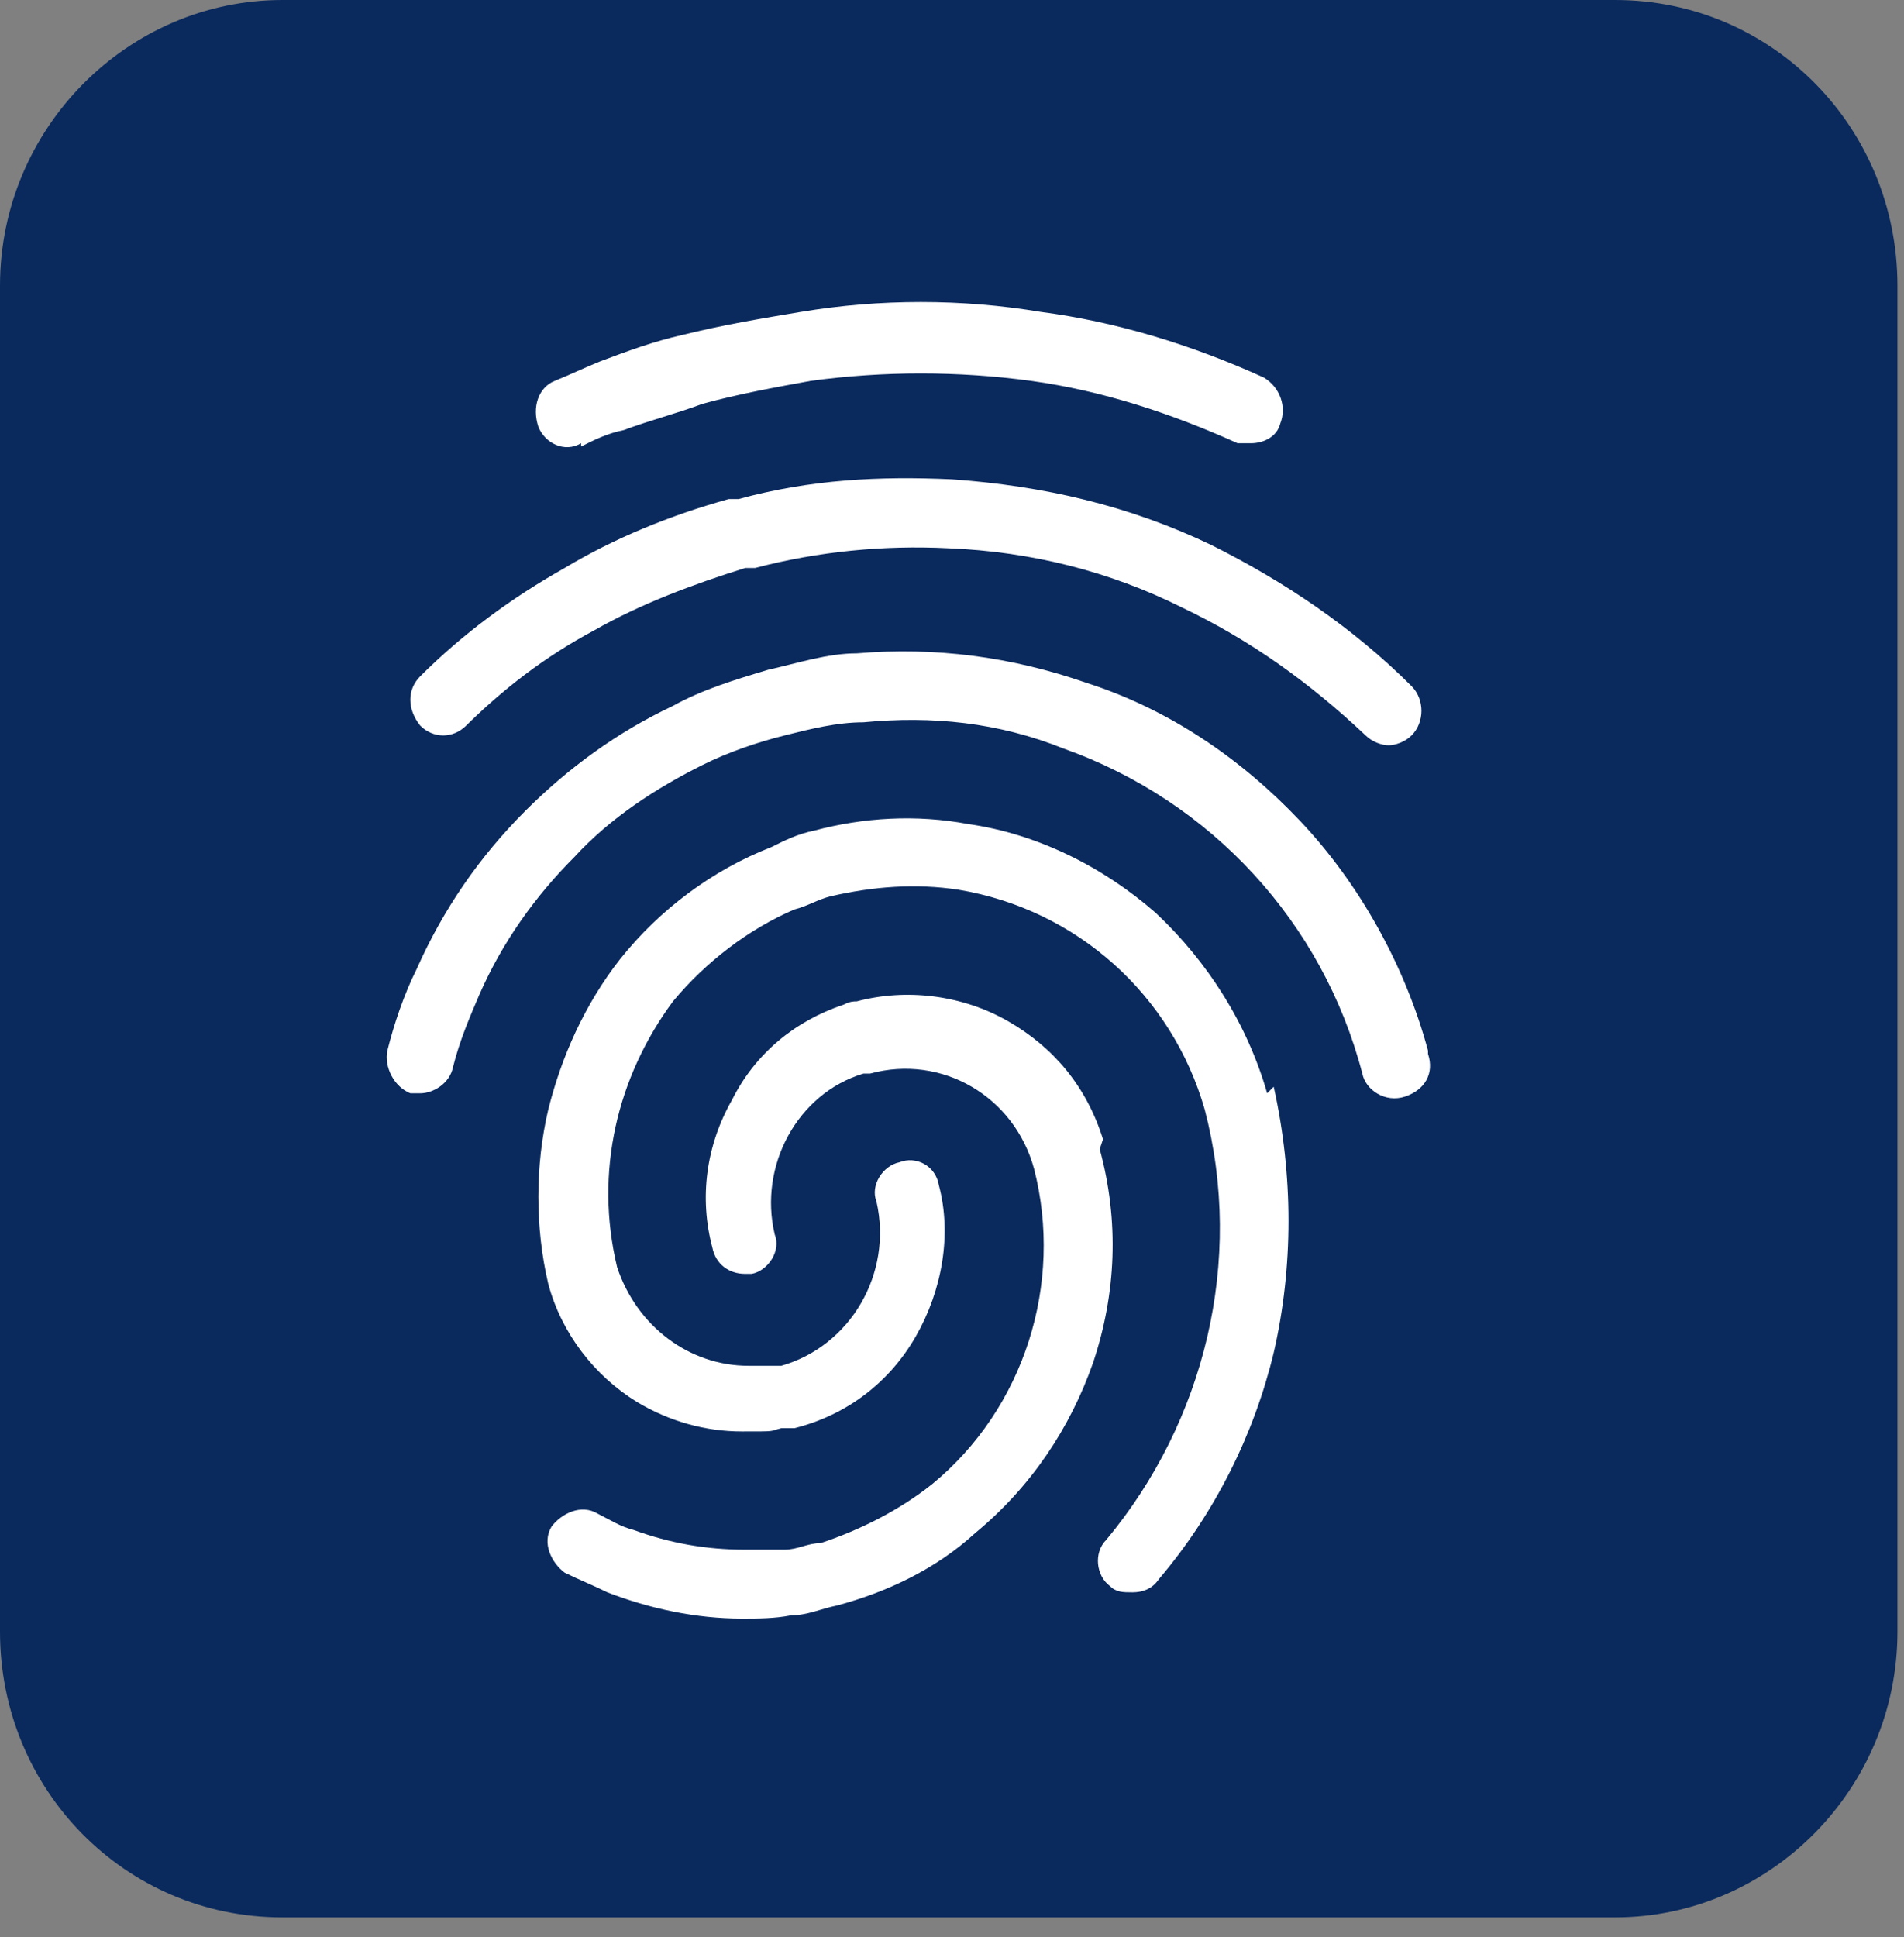
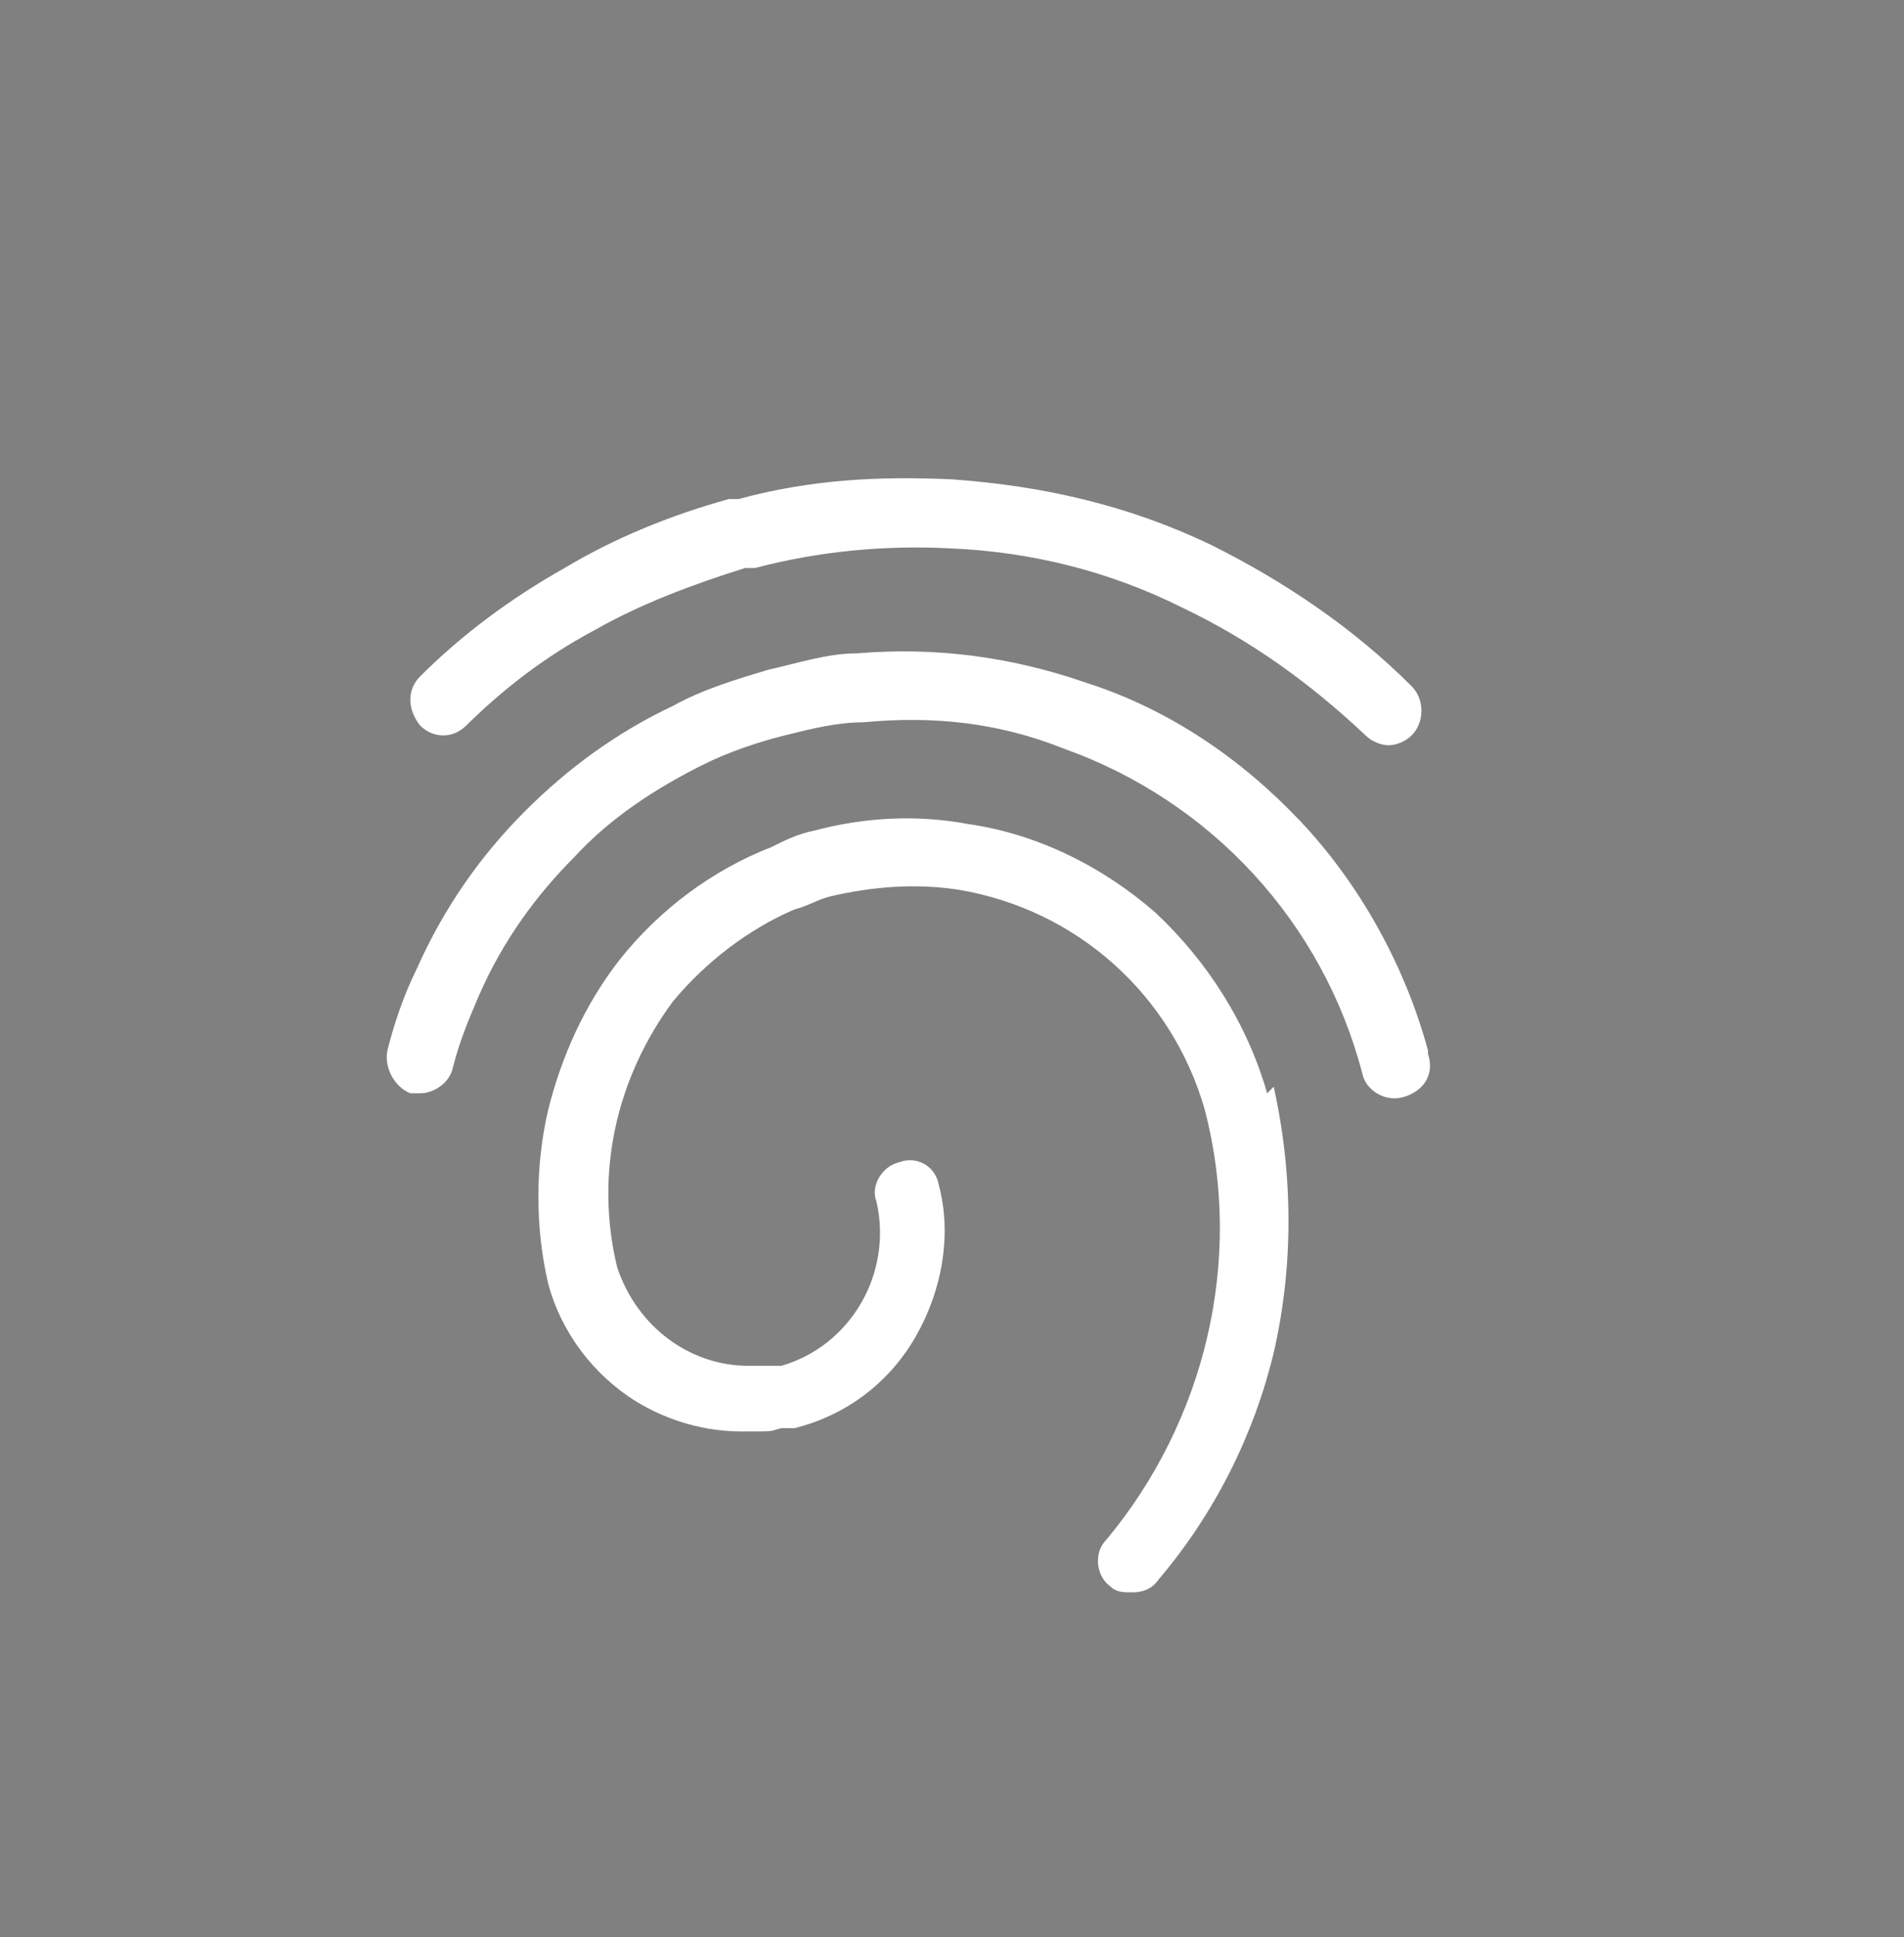
<svg xmlns="http://www.w3.org/2000/svg" width="58" height="59" viewBox="0 0 58 59" fill="none">
  <rect x="0" y="0" width="58" height="59" fill="#808080" stroke="none" />
-   <path d="M49.2 0H8.6C3.9 0 0 3.9 0 8.7V49.7C0 54.5 3.8 58.4 8.6 58.4H49.2C53.9 58.4 57.8 54.5 57.8 49.7V8.7C57.8 3.9 54 0 49.2 0Z" fill="#0A2A5E" />
  <path d="M43.5 32C42.8 29.4 41.4 26.9 39.6 25C37.8 23.1 35.6 21.6 33.1 20.8C30.8 20 28.5 19.7 26.1 19.9C25.2 19.9 24.3 20.2 23.4 20.4C22.4 20.7 21.4 21 20.5 21.5C18.8 22.3 17.3 23.4 16 24.7C14.6 26.1 13.5 27.7 12.7 29.5C12.3 30.3 12 31.2 11.8 32C11.7 32.5 12 33.1 12.5 33.3C12.5 33.3 12.7 33.3 12.8 33.3C13.2 33.3 13.7 33 13.8 32.5C14 31.7 14.3 31 14.6 30.3C15.3 28.7 16.3 27.3 17.5 26.1C18.6 24.9 20 24 21.4 23.3C22.2 22.9 23.1 22.6 23.9 22.4C24.7 22.2 25.5 22 26.3 22C28.4 21.8 30.4 22 32.4 22.8C36.9 24.4 40.3 28.1 41.5 32.7C41.6 33.2 42.2 33.6 42.8 33.4C43.4 33.2 43.7 32.7 43.5 32.1V32Z" fill="white" />
  <path d="M14.1 22.2C15.3 21 16.6 20 18.1 19.2C19.5 18.4 21.1 17.8 22.7 17.3C22.8 17.3 22.9 17.3 23 17.3C24.9 16.8 26.9 16.6 28.9 16.7C31.4 16.8 33.8 17.4 36 18.5C38.1 19.5 39.9 20.8 41.6 22.4C41.8 22.6 42.1 22.7 42.3 22.7C42.5 22.7 42.8 22.6 43 22.4C43.4 22 43.4 21.3 43 20.9C41.2 19.1 39.1 17.7 36.9 16.6C34.4 15.4 31.8 14.8 29 14.6C26.8 14.5 24.7 14.6 22.5 15.2C22.4 15.2 22.3 15.2 22.2 15.2C20.4 15.7 18.7 16.4 17.2 17.3C15.6 18.2 14.1 19.3 12.8 20.6C12.4 21 12.4 21.6 12.8 22.1C13.2 22.5 13.8 22.5 14.2 22.1L14.1 22.2Z" fill="white" />
-   <path d="M17.7 13.6C18.1 13.4 18.5 13.2 19 13.1C19.8 12.8 20.6 12.6 21.4 12.3C22.5 12 23.6 11.8 24.7 11.6C26.9 11.3 29.2 11.3 31.4 11.6C33.6 11.9 35.7 12.6 37.7 13.5C37.8 13.5 38 13.5 38.1 13.5C38.5 13.5 38.9 13.3 39 12.9C39.2 12.4 39 11.8 38.5 11.5C36.3 10.5 34 9.8 31.7 9.5C29.3 9.1 26.8 9.1 24.4 9.5C23.2 9.7 22 9.9 20.8 10.2C19.9 10.4 19.1 10.7 18.3 11C17.8 11.2 17.4 11.4 16.9 11.6C16.4 11.8 16.2 12.4 16.4 13C16.6 13.5 17.2 13.8 17.7 13.5V13.6Z" fill="white" />
  <path d="M38.6 33.3C38 31.2 36.8 29.3 35.2 27.8C33.6 26.4 31.6 25.4 29.5 25.1C27.9 24.8 26.3 24.9 24.8 25.3C24.3 25.4 23.9 25.6 23.5 25.8C21.7 26.5 20.1 27.7 18.9 29.2C17.8 30.6 17.1 32.2 16.7 33.8C16.3 35.5 16.3 37.4 16.7 39.1C17.1 40.6 18.1 41.9 19.4 42.7C20.4 43.3 21.5 43.6 22.6 43.6C23.7 43.6 23.4 43.6 23.8 43.5C23.9 43.5 24.1 43.5 24.2 43.5C25.8 43.1 27.1 42.1 27.9 40.7C28.7 39.3 29 37.6 28.6 36.1C28.5 35.5 27.9 35.2 27.4 35.4C26.9 35.5 26.5 36.1 26.7 36.6C27.2 38.8 25.9 41 23.8 41.6H23.6C23.3 41.6 23.1 41.6 22.8 41.6C21 41.6 19.4 40.4 18.8 38.6C18.1 35.7 18.8 32.8 20.5 30.5C21.5 29.3 22.8 28.3 24.2 27.7C24.6 27.6 24.9 27.4 25.3 27.3C26.6 27 27.9 26.9 29.2 27.1C32.8 27.7 35.7 30.3 36.7 33.8C37.9 38.4 36.7 43.3 33.7 46.9C33.3 47.3 33.4 48 33.8 48.3C34 48.5 34.2 48.5 34.5 48.5C34.8 48.5 35.1 48.4 35.3 48.1C37 46.1 38.2 43.7 38.8 41.2C39.4 38.6 39.4 35.8 38.8 33.1L38.6 33.3Z" fill="white" />
-   <path d="M33.6 34.7C33.1 33.1 32.1 31.9 30.7 31.1C29.3 30.3 27.6 30.1 26.1 30.5C26 30.5 25.9 30.5 25.7 30.6C24.2 31.1 23 32.1 22.3 33.5C21.5 34.9 21.3 36.5 21.7 38C21.8 38.5 22.2 38.8 22.7 38.8C23.2 38.8 22.9 38.8 22.9 38.8C23.4 38.7 23.8 38.1 23.6 37.6C23.1 35.5 24.3 33.3 26.3 32.7H26.5C28.7 32.1 30.9 33.4 31.5 35.6C32.4 39.1 31.2 42.9 28.4 45.2C27.4 46 26.2 46.6 25 47C24.6 47 24.3 47.2 23.9 47.2C23.5 47.2 23.1 47.2 22.7 47.2C21.5 47.2 20.4 47 19.3 46.6C18.9 46.5 18.6 46.3 18.2 46.1C17.7 45.8 17.1 46.1 16.8 46.5C16.5 47 16.8 47.6 17.2 47.9C17.6 48.1 18.1 48.3 18.5 48.5C19.8 49 21.2 49.3 22.6 49.3C23.1 49.3 23.6 49.3 24.1 49.2C24.6 49.2 25 49 25.5 48.9C27 48.5 28.5 47.8 29.7 46.7C31.4 45.3 32.6 43.5 33.3 41.5C34 39.4 34.1 37.2 33.5 35L33.6 34.7Z" fill="white" />
</svg>